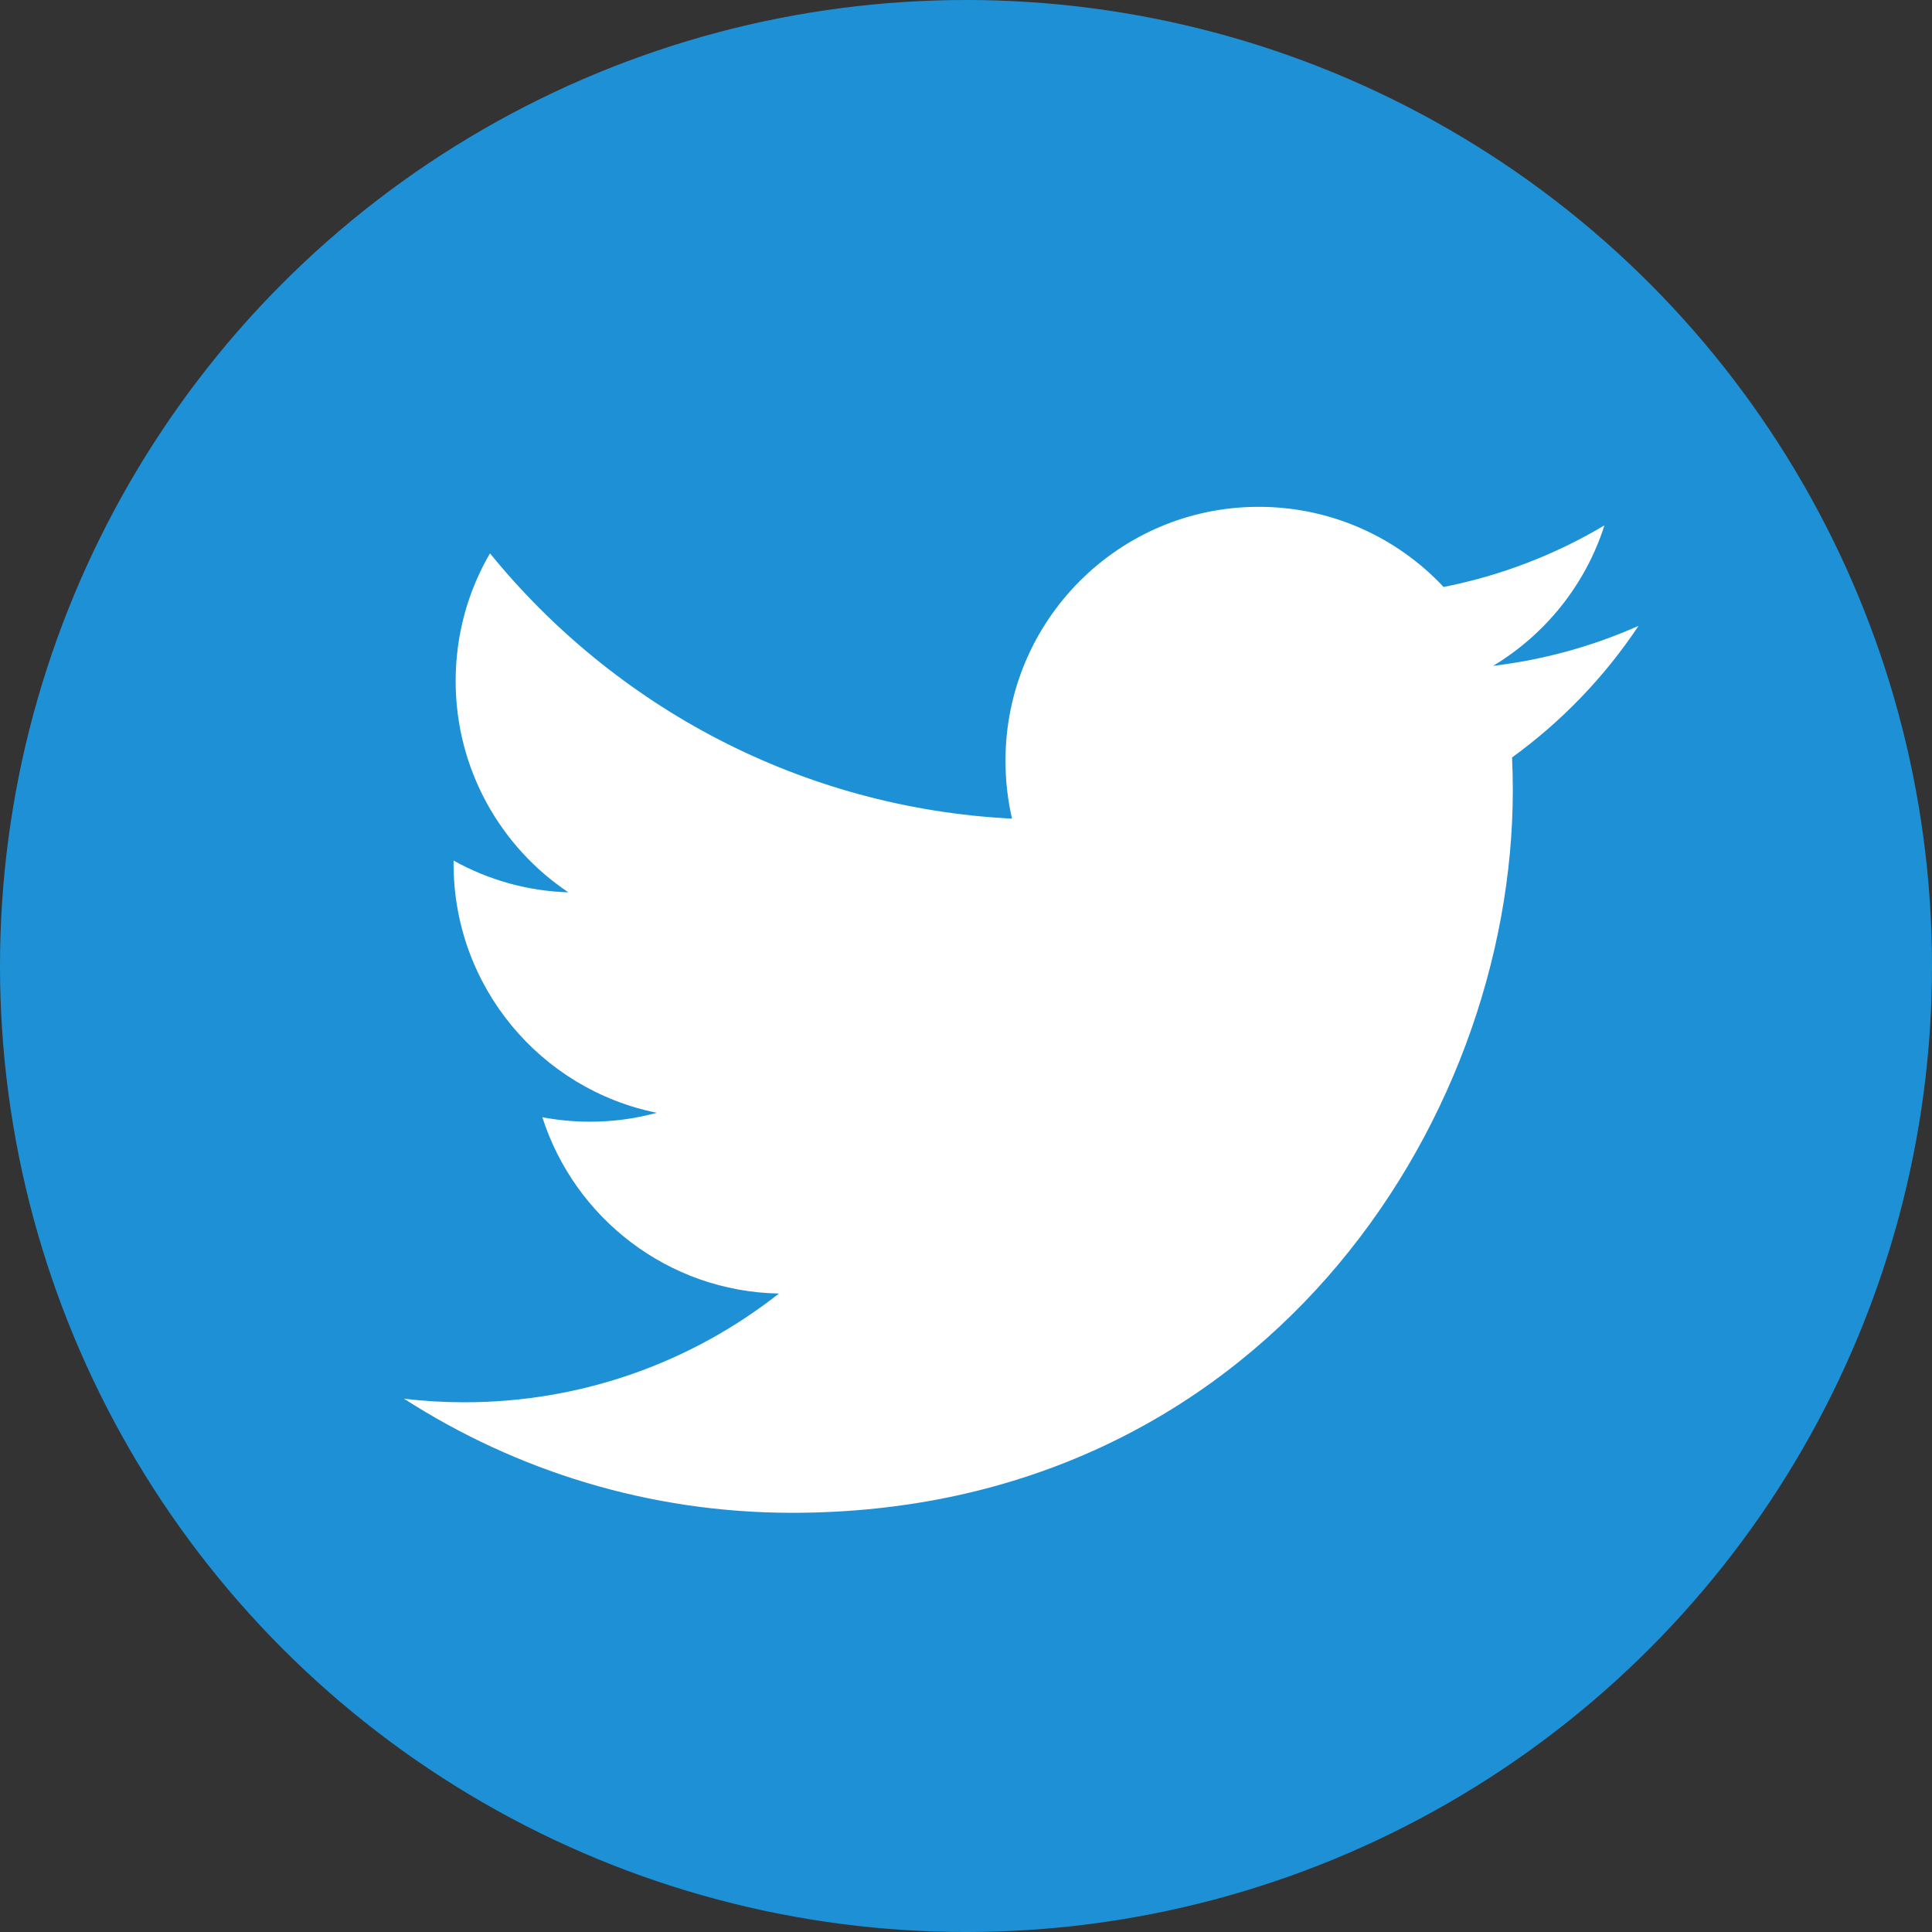
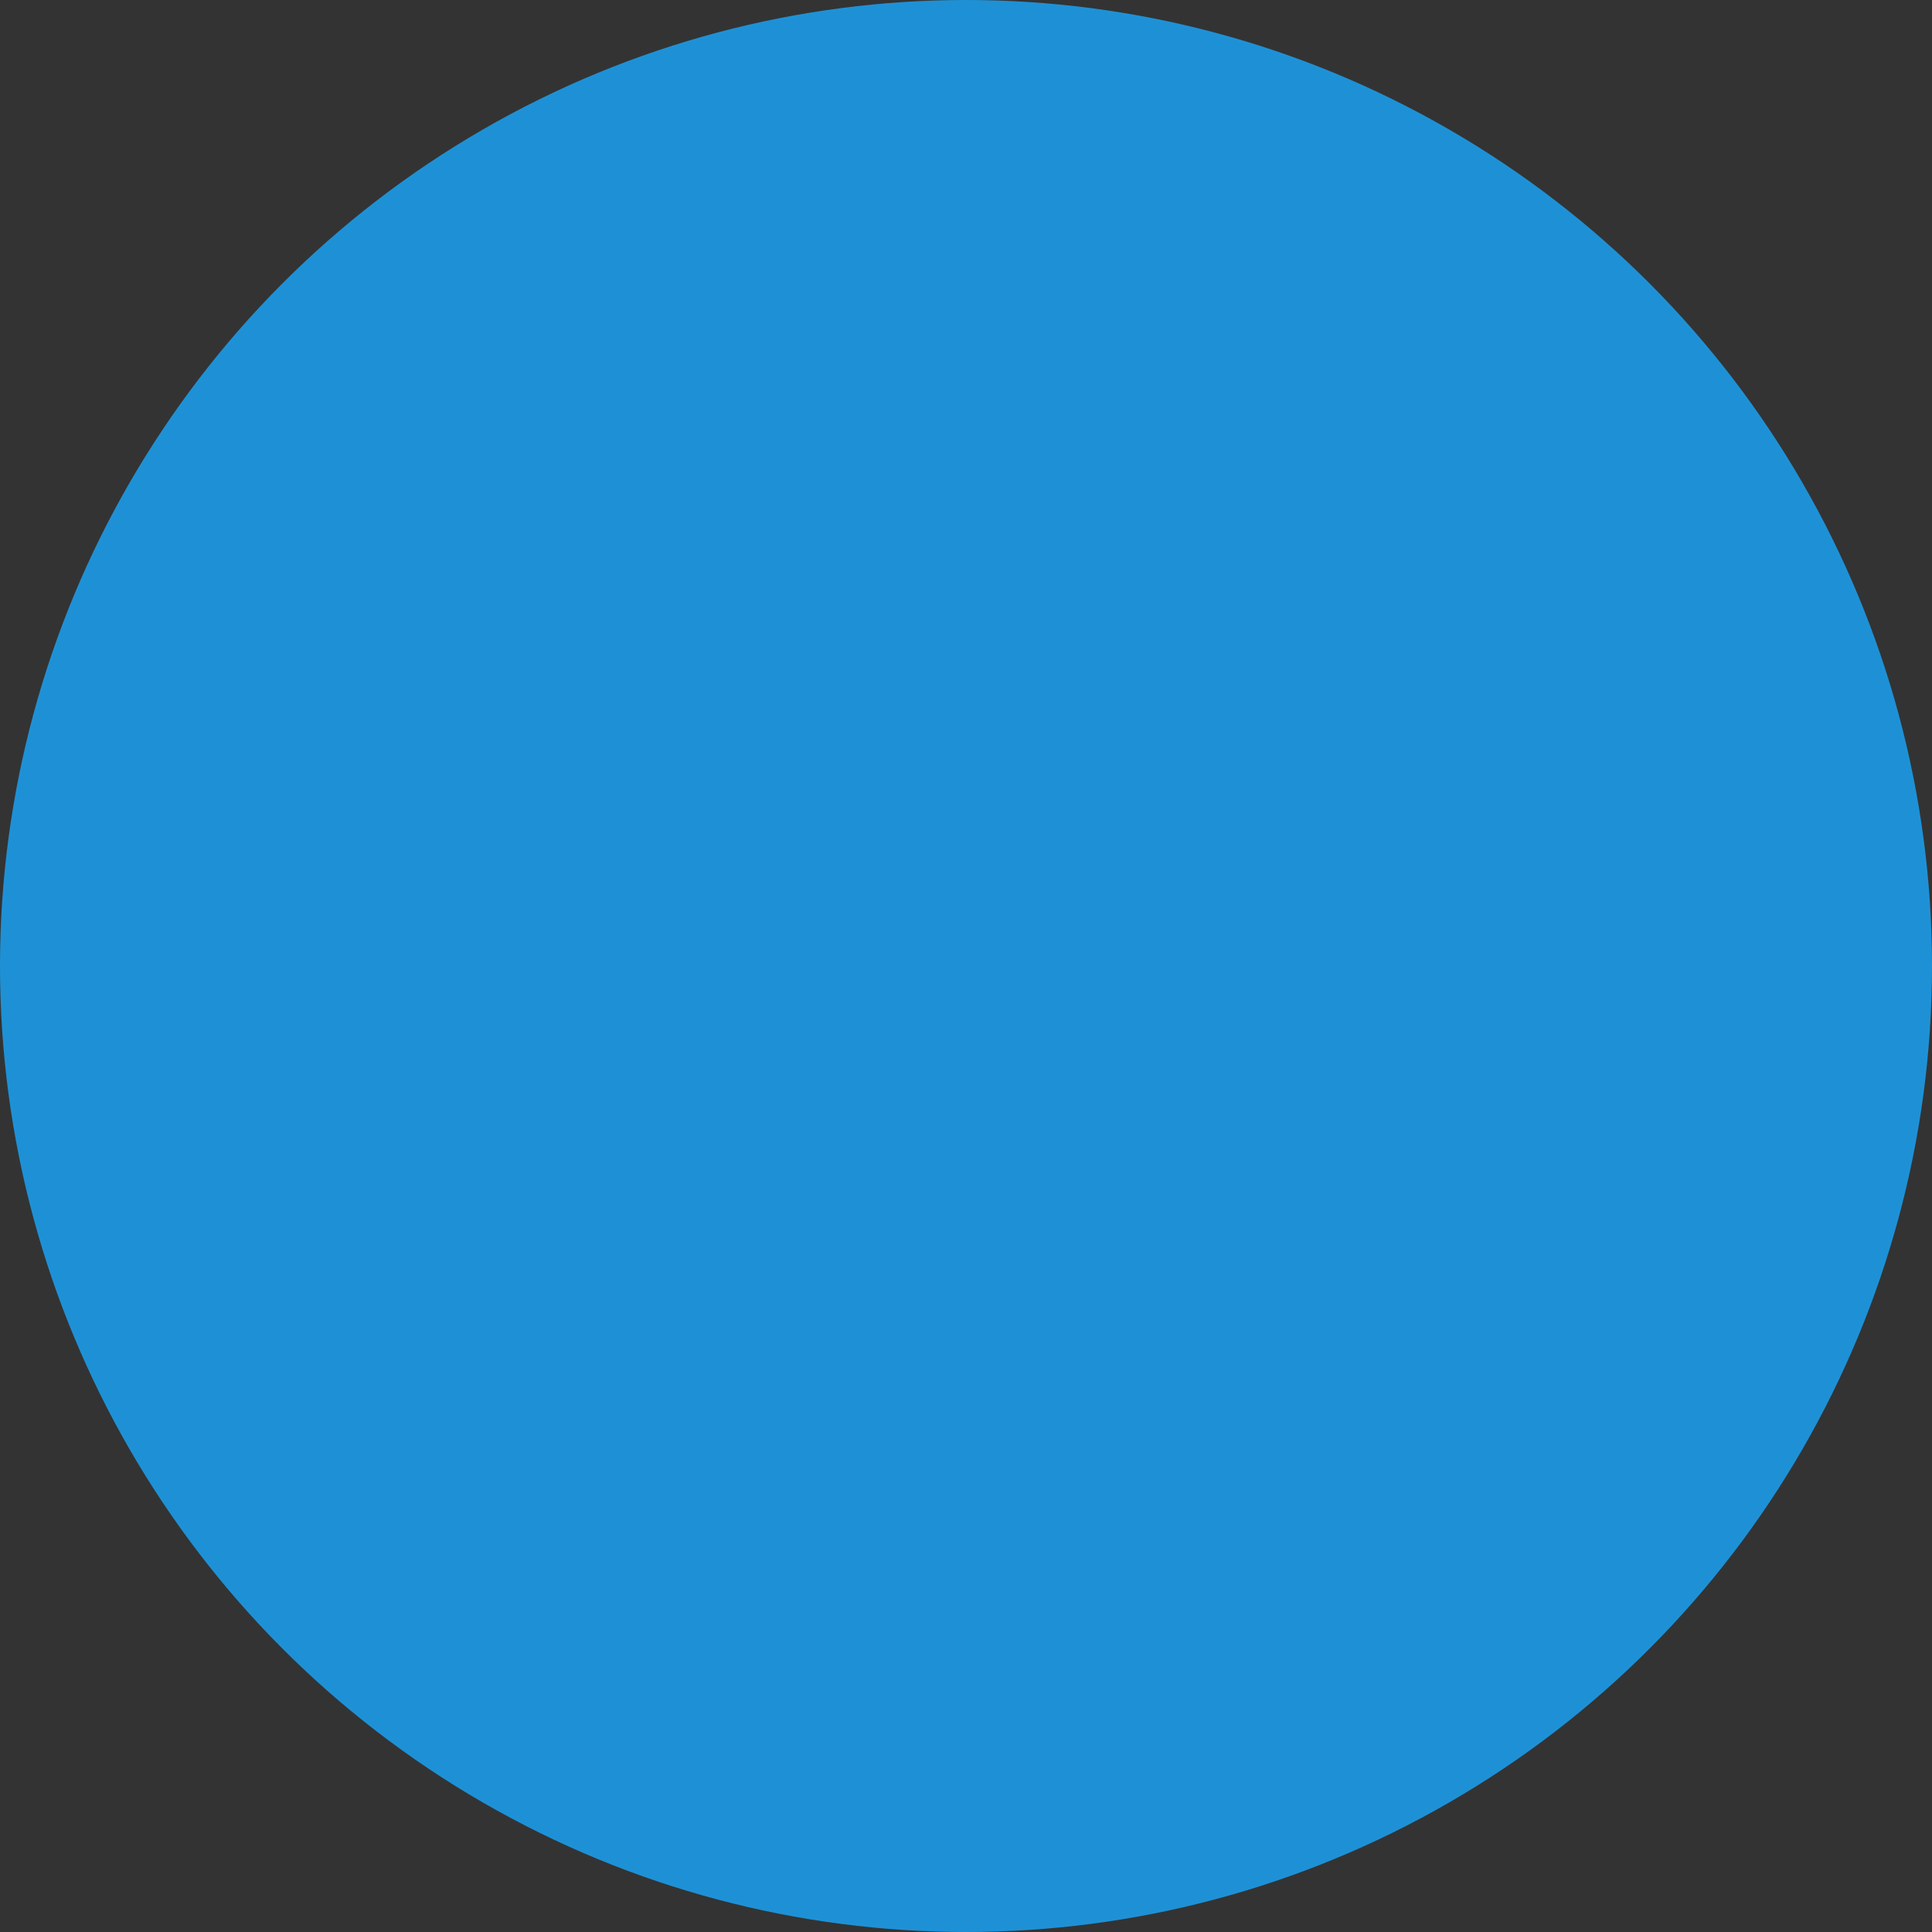
<svg xmlns="http://www.w3.org/2000/svg" width="39px" height="39px" viewBox="0 0 39 39" version="1.1">
  <rect x="0" y="0" width="39" height="39" fill="#333333" stroke="none" />
  <title>6D8F3A13-8778-4B8C-BF77-7585624AEC6B@3x</title>
  <g id="Page-1" stroke="none" stroke-width="1" fill="none" fill-rule="evenodd">
    <g id="AKT-Icons-for-mobile" transform="translate(-200, -22)" fill-rule="nonzero">
      <g id="social-media-icons" transform="translate(15, 14)">
        <g id="Icon-twitter-(mob)" transform="translate(185, 8)">
          <circle id="Oval" fill="#1E91D6" cx="19.5" cy="19.5" r="19.5" />
-           <path d="M33.077,12.633 C32.16,13.041 31.176,13.317 30.14,13.441 C31.197,12.806 32.006,11.801 32.388,10.605 C31.385,11.203 30.286,11.623 29.141,11.849 C28.209,10.853 26.88,10.231 25.409,10.231 C22.586,10.231 20.297,12.525 20.297,15.357 C20.297,15.758 20.342,16.15 20.429,16.525 C16.179,16.311 12.412,14.27 9.891,11.17 C9.45,11.927 9.198,12.807 9.198,13.747 C9.198,15.525 10.101,17.094 11.473,18.013 C10.661,17.988 9.866,17.768 9.156,17.372 L9.156,17.437 C9.156,19.921 10.919,21.992 13.258,22.463 C12.828,22.581 12.377,22.643 11.91,22.643 C11.581,22.643 11.261,22.612 10.948,22.553 C11.599,24.588 13.487,26.07 15.724,26.112 C13.974,27.488 11.769,28.307 9.374,28.307 C8.962,28.307 8.554,28.283 8.154,28.234 C10.417,29.689 13.104,30.538 15.991,30.538 C25.395,30.538 30.538,22.727 30.538,15.954 C30.538,15.731 30.533,15.51 30.523,15.29 C31.525,14.564 32.39,13.664 33.077,12.633 L33.077,12.633 Z" id="Path" fill="#FFFFFF" />
        </g>
      </g>
    </g>
  </g>
</svg>